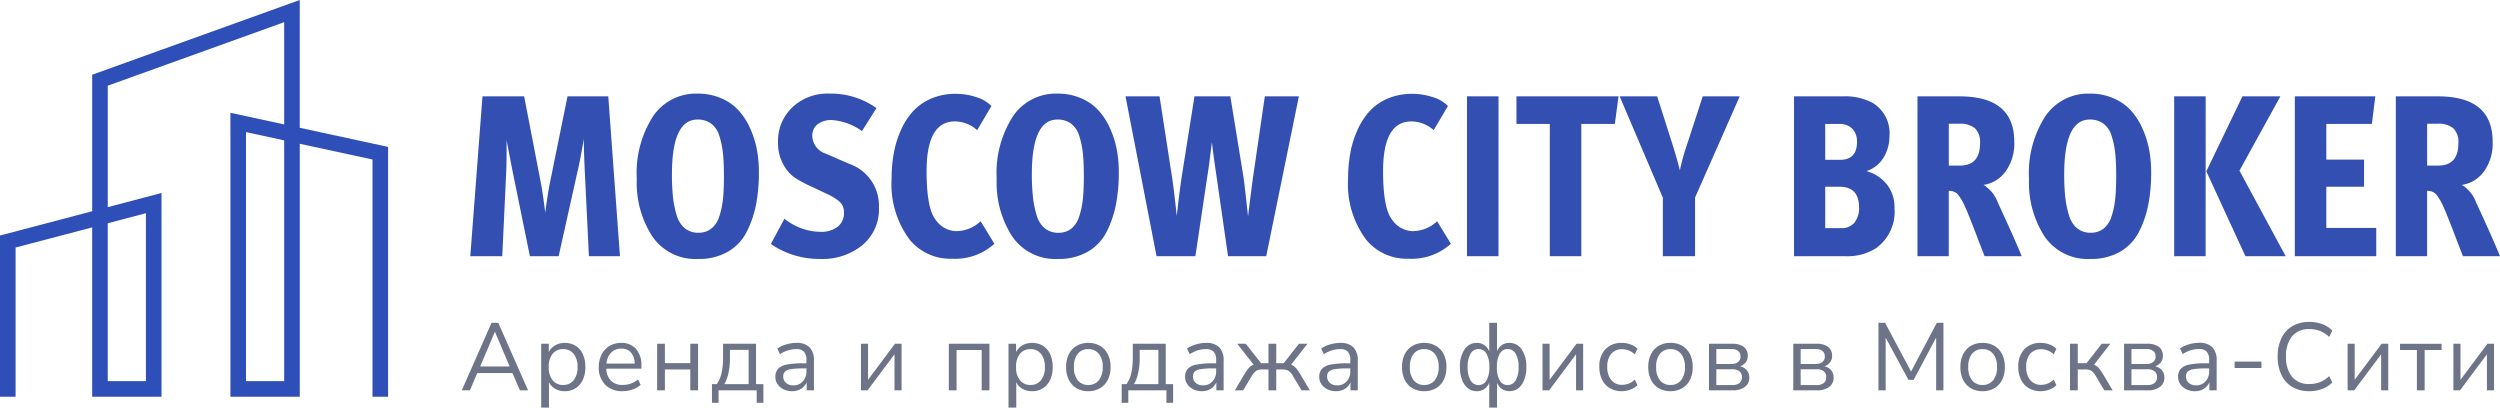
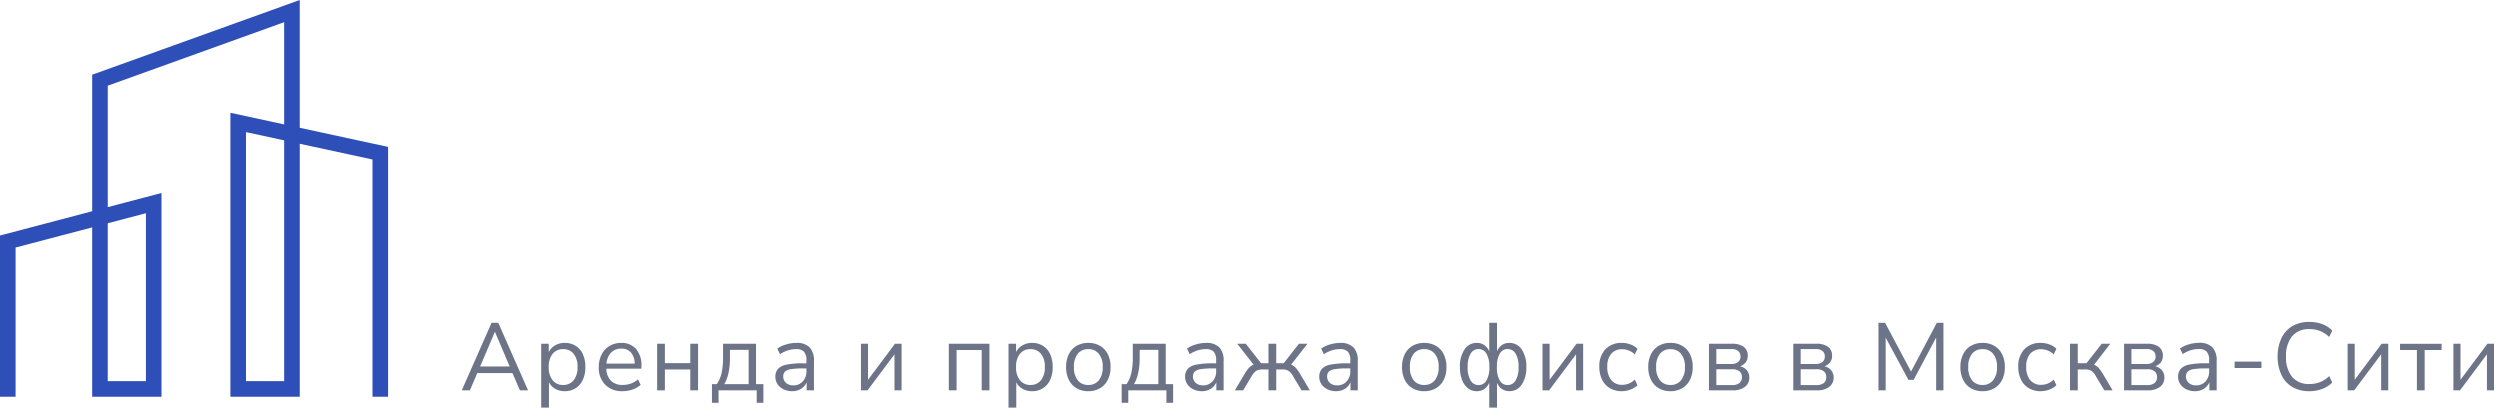
<svg xmlns="http://www.w3.org/2000/svg" width="260.904" height="42.536" viewBox="0 0 260.904 42.536">
  <g id="logo" transform="translate(-239 -25.264)">
    <g id="Group_11" data-name="Group 11" transform="translate(134.901 -68.869)">
      <path id="Path_11" data-name="Path 11" d="M135.382,107.47V94.133l-21.663,7.8v14.246l-9.62,2.532v16.827h1.627V119.963l7.993-2.1v17.676h7.236V114.273l-5.61,1.476V103.076l18.41-6.628v10.67l-5.61-1.213v29.632h7.238v-26.4l7.59,1.642v24.761H144.6V109.463Zm-20.037,26.439V117.432l3.983-1.049v17.526Zm18.41-25.127v25.127h-3.983V107.921l3.983.861Z" transform="translate(0 0)" fill="#2e4fb7" />
    </g>
    <path id="Path_22" data-name="Path 22" d="M.19,0,3.3-7.05H4L7.11,0H6.26L5.48-1.8H1.81L1.04,0ZM3.64-6.09,2.11-2.49H5.19L3.66-6.09ZM8.48,1.8V-4.86h.79v.87a1.632,1.632,0,0,1,.655-.7A1.97,1.97,0,0,1,10.94-4.95a2.087,2.087,0,0,1,1.135.305,2,2,0,0,1,.75.87A3.143,3.143,0,0,1,13.09-2.43,3.117,3.117,0,0,1,12.825-1.1a2.035,2.035,0,0,1-.75.875A2.062,2.062,0,0,1,10.94.09a1.988,1.988,0,0,1-1-.25,1.546,1.546,0,0,1-.65-.69V1.8ZM10.77-.56a1.356,1.356,0,0,0,1.09-.485,2.087,2.087,0,0,0,.41-1.385,2.084,2.084,0,0,0-.41-1.39,1.362,1.362,0,0,0-1.09-.48,1.362,1.362,0,0,0-1.09.48,2.084,2.084,0,0,0-.41,1.39,2.087,2.087,0,0,0,.41,1.385A1.356,1.356,0,0,0,10.77-.56Zm6.21.65a2.449,2.449,0,0,1-1.82-.675,2.49,2.49,0,0,1-.67-1.835,2.823,2.823,0,0,1,.3-1.325,2.2,2.2,0,0,1,.825-.89A2.316,2.316,0,0,1,16.83-4.95a1.959,1.959,0,0,1,1.55.635,2.547,2.547,0,0,1,.56,1.745v.31H15.28A1.833,1.833,0,0,0,15.76-1a1.66,1.66,0,0,0,1.22.435A2.609,2.609,0,0,0,17.82-.7a2.284,2.284,0,0,0,.76-.445l.28.57a2.3,2.3,0,0,1-.84.485A3.184,3.184,0,0,1,16.98.09Zm-.13-4.44a1.416,1.416,0,0,0-1.09.43,1.881,1.881,0,0,0-.47,1.13h2.95a1.82,1.82,0,0,0-.385-1.15A1.258,1.258,0,0,0,16.85-4.35ZM20.58,0V-4.86h.81v2.02h2.65V-4.86h.81V0h-.81V-2.18H21.39V0ZM26.3,1.3V-.65h.51a3.36,3.36,0,0,0,.5-1.175,7.4,7.4,0,0,0,.15-1.605V-4.86H30.9V-.65h.77V1.3h-.7V0H26.99V1.3ZM27.59-.65h2.54V-4.22H28.18v.93a6.9,6.9,0,0,1-.15,1.45A3.955,3.955,0,0,1,27.59-.65Zm7.08.74a2,2,0,0,1-.9-.2A1.583,1.583,0,0,1,33.15-.64a1.326,1.326,0,0,1-.23-.76,1.22,1.22,0,0,1,.275-.84,1.643,1.643,0,0,1,.91-.445A8.744,8.744,0,0,1,35.84-2.82h.32v-.31a1.293,1.293,0,0,0-.255-.9A1.065,1.065,0,0,0,35.09-4.3a2.9,2.9,0,0,0-.85.125,3.33,3.33,0,0,0-.84.405l-.28-.59a3.086,3.086,0,0,1,.925-.43,3.707,3.707,0,0,1,1.045-.16,1.886,1.886,0,0,1,1.4.46,1.964,1.964,0,0,1,.455,1.43V0h-.76V-.84a1.509,1.509,0,0,1-.585.68A1.693,1.693,0,0,1,34.67.09Zm.13-.61a1.268,1.268,0,0,0,.98-.415,1.5,1.5,0,0,0,.38-1.055v-.3h-.31a8.434,8.434,0,0,0-1.275.075,1.187,1.187,0,0,0-.65.26.682.682,0,0,0-.185.505.866.866,0,0,0,.285.67A1.106,1.106,0,0,0,34.8-.52ZM41.85,0V-4.86h.74V-1.1L45.4-4.86h.69V0h-.74V-3.76L42.54,0Zm9.17,0V-4.86h4.24V0h-.81V-4.21H51.83V0Zm6.23,1.8V-4.86h.79v.87a1.632,1.632,0,0,1,.655-.7A1.97,1.97,0,0,1,59.71-4.95a2.087,2.087,0,0,1,1.135.305,2,2,0,0,1,.75.87A3.143,3.143,0,0,1,61.86-2.43,3.117,3.117,0,0,1,61.6-1.1a2.035,2.035,0,0,1-.75.875A2.062,2.062,0,0,1,59.71.09a1.988,1.988,0,0,1-1-.25,1.546,1.546,0,0,1-.65-.69V1.8ZM59.54-.56a1.356,1.356,0,0,0,1.09-.485,2.087,2.087,0,0,0,.41-1.385,2.084,2.084,0,0,0-.41-1.39,1.362,1.362,0,0,0-1.09-.48,1.362,1.362,0,0,0-1.09.48,2.084,2.084,0,0,0-.41,1.39,2.087,2.087,0,0,0,.41,1.385A1.356,1.356,0,0,0,59.54-.56Zm6.04.65a2.357,2.357,0,0,1-1.23-.31,2.088,2.088,0,0,1-.805-.875A2.931,2.931,0,0,1,63.26-2.43a2.931,2.931,0,0,1,.285-1.335,2.088,2.088,0,0,1,.805-.875,2.357,2.357,0,0,1,1.23-.31,2.364,2.364,0,0,1,1.225.31,2.078,2.078,0,0,1,.81.875A2.931,2.931,0,0,1,67.9-2.43,2.931,2.931,0,0,1,67.615-1.1a2.078,2.078,0,0,1-.81.875A2.364,2.364,0,0,1,65.58.09Zm0-.65a1.356,1.356,0,0,0,1.09-.485,2.087,2.087,0,0,0,.41-1.385,2.084,2.084,0,0,0-.41-1.39,1.362,1.362,0,0,0-1.09-.48,1.358,1.358,0,0,0-1.1.48,2.1,2.1,0,0,0-.4,1.39,2.105,2.105,0,0,0,.4,1.385A1.352,1.352,0,0,0,65.58-.56ZM69.06,1.3V-.65h.51a3.36,3.36,0,0,0,.5-1.175,7.4,7.4,0,0,0,.15-1.605V-4.86h3.44V-.65h.77V1.3h-.7V0H69.75V1.3ZM70.35-.65h2.54V-4.22H70.94v.93a6.9,6.9,0,0,1-.15,1.45A3.955,3.955,0,0,1,70.35-.65Zm7.08.74a2,2,0,0,1-.9-.2A1.583,1.583,0,0,1,75.91-.64a1.326,1.326,0,0,1-.23-.76,1.22,1.22,0,0,1,.275-.84,1.643,1.643,0,0,1,.91-.445A8.744,8.744,0,0,1,78.6-2.82h.32v-.31a1.293,1.293,0,0,0-.255-.9A1.065,1.065,0,0,0,77.85-4.3a2.9,2.9,0,0,0-.85.125,3.33,3.33,0,0,0-.84.405l-.28-.59a3.086,3.086,0,0,1,.925-.43,3.707,3.707,0,0,1,1.045-.16,1.886,1.886,0,0,1,1.395.46A1.964,1.964,0,0,1,79.7-3.06V0h-.76V-.84a1.509,1.509,0,0,1-.585.68A1.693,1.693,0,0,1,77.43.09Zm.13-.61a1.268,1.268,0,0,0,.98-.415,1.5,1.5,0,0,0,.38-1.055v-.3h-.31a8.434,8.434,0,0,0-1.275.075,1.187,1.187,0,0,0-.65.26.682.682,0,0,0-.185.505.866.866,0,0,0,.285.67A1.106,1.106,0,0,0,77.56-.52ZM80.87,0l1-1.68a3.933,3.933,0,0,1,.475-.67,1.26,1.26,0,0,1,.485-.33L81.12-4.86h.89l1.6,2.03h.77V-4.86h.81v2.03h.78l1.59-2.03h.89L86.74-2.68a1.26,1.26,0,0,1,.485.33,3.933,3.933,0,0,1,.475.67L88.7,0h-.87l-.88-1.47a1.572,1.572,0,0,0-.485-.57,1.26,1.26,0,0,0-.645-.14h-.63V0h-.81V-2.18h-.63a1.232,1.232,0,0,0-.64.14,1.677,1.677,0,0,0-.49.57L81.74,0ZM91.43.09a2,2,0,0,1-.895-.2A1.583,1.583,0,0,1,89.91-.64a1.326,1.326,0,0,1-.23-.76,1.22,1.22,0,0,1,.275-.84,1.643,1.643,0,0,1,.91-.445A8.744,8.744,0,0,1,92.6-2.82h.32v-.31a1.293,1.293,0,0,0-.255-.9A1.065,1.065,0,0,0,91.85-4.3a2.9,2.9,0,0,0-.85.125,3.33,3.33,0,0,0-.84.405l-.28-.59a3.086,3.086,0,0,1,.925-.43,3.707,3.707,0,0,1,1.045-.16,1.886,1.886,0,0,1,1.395.46A1.964,1.964,0,0,1,93.7-3.06V0h-.76V-.84a1.509,1.509,0,0,1-.585.68A1.693,1.693,0,0,1,91.43.09Zm.13-.61a1.268,1.268,0,0,0,.98-.415,1.5,1.5,0,0,0,.38-1.055v-.3h-.31a8.434,8.434,0,0,0-1.275.075,1.187,1.187,0,0,0-.65.26.682.682,0,0,0-.185.505.866.866,0,0,0,.285.67A1.106,1.106,0,0,0,91.56-.52Zm9.08.61a2.358,2.358,0,0,1-1.23-.31A2.088,2.088,0,0,1,98.6-1.1,2.931,2.931,0,0,1,98.32-2.43,2.931,2.931,0,0,1,98.6-3.765a2.088,2.088,0,0,1,.805-.875,2.358,2.358,0,0,1,1.23-.31,2.364,2.364,0,0,1,1.225.31,2.078,2.078,0,0,1,.81.875,2.931,2.931,0,0,1,.285,1.335,2.931,2.931,0,0,1-.285,1.335,2.078,2.078,0,0,1-.81.875A2.364,2.364,0,0,1,100.64.09Zm0-.65a1.356,1.356,0,0,0,1.09-.485,2.087,2.087,0,0,0,.41-1.385,2.084,2.084,0,0,0-.41-1.39,1.362,1.362,0,0,0-1.09-.48,1.358,1.358,0,0,0-1.1.48,2.1,2.1,0,0,0-.4,1.39,2.105,2.105,0,0,0,.4,1.385A1.352,1.352,0,0,0,100.64-.56Zm6.78,2.36V-.79a1.478,1.478,0,0,1-.51.65,1.347,1.347,0,0,1-.79.23,1.455,1.455,0,0,1-.925-.31,2,2,0,0,1-.615-.875,3.673,3.673,0,0,1-.22-1.335,3.137,3.137,0,0,1,.48-1.84,1.493,1.493,0,0,1,1.28-.68,1.347,1.347,0,0,1,.79.23,1.478,1.478,0,0,1,.51.65V-7.05h.81v2.97a1.445,1.445,0,0,1,.51-.645,1.368,1.368,0,0,1,.79-.225,1.5,1.5,0,0,1,1.275.68,3.112,3.112,0,0,1,.485,1.84A3.141,3.141,0,0,1,110.81-.6a1.49,1.49,0,0,1-1.28.685,1.347,1.347,0,0,1-.79-.23,1.487,1.487,0,0,1-.51-.64V1.8ZM106.3-.55a.932.932,0,0,0,.83-.48,2.665,2.665,0,0,0,.3-1.4,2.629,2.629,0,0,0-.305-1.4.936.936,0,0,0-.825-.48.936.936,0,0,0-.825.48,2.629,2.629,0,0,0-.305,1.4,2.629,2.629,0,0,0,.305,1.4A.936.936,0,0,0,106.3-.55Zm3.04,0a.947.947,0,0,0,.83-.48,2.594,2.594,0,0,0,.31-1.4,2.594,2.594,0,0,0-.31-1.4.947.947,0,0,0-.83-.48.924.924,0,0,0-.82.48,2.665,2.665,0,0,0-.3,1.4,2.7,2.7,0,0,0,.295,1.4A.921.921,0,0,0,109.34-.55Zm3.64.55V-4.86h.74V-1.1l2.81-3.76h.69V0h-.74V-3.76L113.67,0Zm8.29.09a2.421,2.421,0,0,1-1.26-.315,2.088,2.088,0,0,1-.815-.89,2.994,2.994,0,0,1-.285-1.345,2.546,2.546,0,0,1,.63-1.825,2.269,2.269,0,0,1,1.73-.665,2.587,2.587,0,0,1,.89.16,1.963,1.963,0,0,1,.73.45l-.28.59a1.851,1.851,0,0,0-.635-.41,1.859,1.859,0,0,0-.655-.13,1.462,1.462,0,0,0-1.17.475,2.03,2.03,0,0,0-.41,1.365,2.12,2.12,0,0,0,.41,1.375,1.421,1.421,0,0,0,1.17.5,1.859,1.859,0,0,0,.655-.13,1.789,1.789,0,0,0,.635-.42l.28.59a2.009,2.009,0,0,1-.735.455A2.532,2.532,0,0,1,121.27.09Zm5.07,0a2.358,2.358,0,0,1-1.23-.31A2.088,2.088,0,0,1,124.3-1.1a2.931,2.931,0,0,1-.285-1.335,2.931,2.931,0,0,1,.285-1.335,2.088,2.088,0,0,1,.805-.875,2.358,2.358,0,0,1,1.23-.31,2.364,2.364,0,0,1,1.225.31,2.078,2.078,0,0,1,.81.875,2.931,2.931,0,0,1,.285,1.335,2.931,2.931,0,0,1-.285,1.335,2.078,2.078,0,0,1-.81.875A2.364,2.364,0,0,1,126.34.09Zm0-.65a1.356,1.356,0,0,0,1.09-.485,2.087,2.087,0,0,0,.41-1.385,2.084,2.084,0,0,0-.41-1.39,1.362,1.362,0,0,0-1.09-.48,1.358,1.358,0,0,0-1.1.48,2.1,2.1,0,0,0-.4,1.39,2.105,2.105,0,0,0,.4,1.385A1.352,1.352,0,0,0,126.34-.56Zm4.01.56V-4.86h2.37a2.033,2.033,0,0,1,1.27.325,1.145,1.145,0,0,1,.41.955,1.052,1.052,0,0,1-.215.66,1.23,1.23,0,0,1-.585.41,1.272,1.272,0,0,1,.705.42,1.142,1.142,0,0,1,.255.75,1.178,1.178,0,0,1-.46.98,2.066,2.066,0,0,1-1.3.36Zm.77-2.75h1.56a1.092,1.092,0,0,0,.71-.205.713.713,0,0,0,.25-.585.688.688,0,0,0-.25-.57,1.111,1.111,0,0,0-.71-.2h-1.56Zm0,2.2h1.65a1.187,1.187,0,0,0,.76-.21.75.75,0,0,0,.26-.62.738.738,0,0,0-.26-.61,1.187,1.187,0,0,0-.76-.21h-1.65Zm8.03.55V-4.86h2.37a2.033,2.033,0,0,1,1.27.325,1.145,1.145,0,0,1,.41.955,1.052,1.052,0,0,1-.215.66,1.23,1.23,0,0,1-.585.41,1.272,1.272,0,0,1,.705.42,1.142,1.142,0,0,1,.255.75,1.178,1.178,0,0,1-.46.98,2.066,2.066,0,0,1-1.3.36Zm.77-2.75h1.56a1.092,1.092,0,0,0,.71-.205.713.713,0,0,0,.25-.585.688.688,0,0,0-.25-.57,1.111,1.111,0,0,0-.71-.2h-1.56Zm0,2.2h1.65a1.187,1.187,0,0,0,.76-.21.75.75,0,0,0,.26-.62.738.738,0,0,0-.26-.61,1.187,1.187,0,0,0-.76-.21h-1.65Zm8.12.55V-7.05h.69l2.71,5.09,2.69-5.09h.69V0h-.76V-5.51l-2.35,4.42h-.54L148.79-5.5V0Zm10.87.09a2.357,2.357,0,0,1-1.23-.31,2.088,2.088,0,0,1-.805-.875,2.931,2.931,0,0,1-.285-1.335,2.931,2.931,0,0,1,.285-1.335,2.088,2.088,0,0,1,.805-.875,2.357,2.357,0,0,1,1.23-.31,2.364,2.364,0,0,1,1.225.31,2.078,2.078,0,0,1,.81.875,2.931,2.931,0,0,1,.285,1.335,2.931,2.931,0,0,1-.285,1.335,2.078,2.078,0,0,1-.81.875A2.364,2.364,0,0,1,158.91.09Zm0-.65A1.356,1.356,0,0,0,160-1.045a2.087,2.087,0,0,0,.41-1.385A2.084,2.084,0,0,0,160-3.82a1.362,1.362,0,0,0-1.09-.48,1.358,1.358,0,0,0-1.1.48,2.1,2.1,0,0,0-.4,1.39,2.105,2.105,0,0,0,.4,1.385A1.352,1.352,0,0,0,158.91-.56Zm6.08.65a2.421,2.421,0,0,1-1.26-.315,2.088,2.088,0,0,1-.815-.89,2.994,2.994,0,0,1-.285-1.345,2.546,2.546,0,0,1,.63-1.825,2.269,2.269,0,0,1,1.73-.665,2.587,2.587,0,0,1,.89.16,1.963,1.963,0,0,1,.73.45l-.28.59a1.852,1.852,0,0,0-.635-.41,1.859,1.859,0,0,0-.655-.13,1.462,1.462,0,0,0-1.17.475,2.03,2.03,0,0,0-.41,1.365,2.12,2.12,0,0,0,.41,1.375,1.421,1.421,0,0,0,1.17.5,1.859,1.859,0,0,0,.655-.13,1.789,1.789,0,0,0,.635-.42l.28.59a2.01,2.01,0,0,1-.735.455A2.532,2.532,0,0,1,164.99.09ZM168.03,0V-4.86h.81v2.03h.91l1.59-2.03h.89l-1.69,2.19a1.236,1.236,0,0,1,.47.33,4.308,4.308,0,0,1,.47.66l1,1.68h-.87l-.88-1.47a1.6,1.6,0,0,0-.48-.57,1.255,1.255,0,0,0-.65-.14h-.76V0Zm5.64,0V-4.86h2.37a2.033,2.033,0,0,1,1.27.325,1.145,1.145,0,0,1,.41.955,1.052,1.052,0,0,1-.215.66,1.23,1.23,0,0,1-.585.41,1.272,1.272,0,0,1,.705.42,1.142,1.142,0,0,1,.255.75,1.178,1.178,0,0,1-.46.98,2.066,2.066,0,0,1-1.3.36Zm.77-2.75H176a1.092,1.092,0,0,0,.71-.205.713.713,0,0,0,.25-.585.688.688,0,0,0-.25-.57,1.111,1.111,0,0,0-.71-.2h-1.56Zm0,2.2h1.65a1.187,1.187,0,0,0,.76-.21.75.75,0,0,0,.26-.62.738.738,0,0,0-.26-.61,1.187,1.187,0,0,0-.76-.21h-1.65Zm6.62.64a2,2,0,0,1-.895-.2,1.583,1.583,0,0,1-.625-.535,1.326,1.326,0,0,1-.23-.76,1.22,1.22,0,0,1,.275-.84,1.643,1.643,0,0,1,.91-.445,8.744,8.744,0,0,1,1.735-.135h.32v-.31a1.293,1.293,0,0,0-.255-.9,1.065,1.065,0,0,0-.815-.275,2.9,2.9,0,0,0-.85.125,3.33,3.33,0,0,0-.84.405l-.28-.59a3.087,3.087,0,0,1,.925-.43,3.707,3.707,0,0,1,1.045-.16,1.886,1.886,0,0,1,1.4.46,1.964,1.964,0,0,1,.455,1.43V0h-.76V-.84a1.509,1.509,0,0,1-.585.68A1.693,1.693,0,0,1,181.06.09Zm.13-.61a1.268,1.268,0,0,0,.98-.415,1.5,1.5,0,0,0,.38-1.055v-.3h-.31a8.435,8.435,0,0,0-1.275.075,1.187,1.187,0,0,0-.65.26.682.682,0,0,0-.185.505.866.866,0,0,0,.285.67A1.106,1.106,0,0,0,181.19-.52Zm4.02-1.81V-3h2.8v.67Zm7.8,2.42a3.422,3.422,0,0,1-1.78-.44A2.89,2.89,0,0,1,190.1-1.6a4.363,4.363,0,0,1-.4-1.93,4.338,4.338,0,0,1,.4-1.92A2.89,2.89,0,0,1,191.23-6.7a3.422,3.422,0,0,1,1.78-.44,3.811,3.811,0,0,1,1.345.23,2.819,2.819,0,0,1,1.045.67l-.32.67a3.04,3.04,0,0,0-.955-.625,2.963,2.963,0,0,0-1.1-.195,2.243,2.243,0,0,0-1.82.75,3.188,3.188,0,0,0-.63,2.11,3.205,3.205,0,0,0,.63,2.12,2.243,2.243,0,0,0,1.82.75,2.963,2.963,0,0,0,1.1-.2,3.04,3.04,0,0,0,.955-.625l.32.67a2.939,2.939,0,0,1-1.045.665A3.738,3.738,0,0,1,193.01.09ZM197,0V-4.86h.74V-1.1l2.81-3.76h.69V0h-.74V-3.76L197.69,0Zm7.23,0V-4.21h-1.76v-.65h4.34v.65h-1.77V0Zm3.81,0V-4.86h.74V-1.1l2.81-3.76h.69V0h-.74V-3.76L208.73,0Z" transform="translate(287 66)" fill="#6e7488" />
-     <path id="Path_21" data-name="Path 21" d="M16.7,0h-3.24l-.432-8.88q-.1-2.208-.1-3.36,0,.024-.108.624t-.252,1.368q-.144.768-.24,1.152L10.3,0h-3L5.52-8.736Q4.9-11.9,4.872-12.144q0,2.52-.048,3.456L4.416,0H1.08L2.352-16.68H6.7L8.424-7.752q.216,1.1.48,3.216.264-2.04.5-3.192l1.824-8.952H15.48ZM31.2-8.76a17.68,17.68,0,0,1-.288,3.324,10.94,10.94,0,0,1-.96,2.844A5.013,5.013,0,0,1,27.984-.48a6.014,6.014,0,0,1-3.12.768,5.438,5.438,0,0,1-4.788-2.352,10.3,10.3,0,0,1-1.62-5.976,10.978,10.978,0,0,1,1.716-6.588,5.416,5.416,0,0,1,4.6-2.34,6.154,6.154,0,0,1,2.508.492,5.281,5.281,0,0,1,1.836,1.3,7.1,7.1,0,0,1,1.2,1.9A9.9,9.9,0,0,1,31-11.076,12.858,12.858,0,0,1,31.2-8.76Zm-3.648.432q0-1.416-.1-2.376a8.883,8.883,0,0,0-.372-1.824,2.516,2.516,0,0,0-.852-1.3,2.333,2.333,0,0,0-1.44-.432q-2.664,0-2.664,5.712a22.306,22.306,0,0,0,.108,2.364,10.206,10.206,0,0,0,.384,1.9,2.738,2.738,0,0,0,.852,1.368,2.173,2.173,0,0,0,1.416.468,2.113,2.113,0,0,0,1.368-.444A2.663,2.663,0,0,0,27.084-4.2a8.883,8.883,0,0,0,.372-1.824Q27.552-6.984,27.552-8.328ZM43.728-5.112A4.878,4.878,0,0,1,42-1.152,6.556,6.556,0,0,1,37.656.288a8.932,8.932,0,0,1-5.208-1.56l1.416-2.64a6.074,6.074,0,0,0,3.768,1.368,2.783,2.783,0,0,0,1.788-.528,1.8,1.8,0,0,0,.66-1.488,1.446,1.446,0,0,0-.432-1.1A5.3,5.3,0,0,0,38.3-6.5L36.36-7.416a10.338,10.338,0,0,1-1.548-.876,4.013,4.013,0,0,1-1.1-1.356,4.556,4.556,0,0,1-.516-2.232,4.831,4.831,0,0,1,1.5-3.66,5.327,5.327,0,0,1,3.828-1.428,8.2,8.2,0,0,1,4.944,1.512l-1.512,2.4a6.089,6.089,0,0,0-3.144-1.152,2.362,2.362,0,0,0-1.476.432,1.451,1.451,0,0,0-.564,1.224A2,2,0,0,0,38.184-10.7l2.424,1.056A4.612,4.612,0,0,1,43.728-5.112ZM55.776-1.3A6.074,6.074,0,0,1,51.36.264,5.483,5.483,0,0,1,46.968-1.68a9.665,9.665,0,0,1-1.92-6.408,14.879,14.879,0,0,1,.228-2.652,10.414,10.414,0,0,1,.744-2.412,7.385,7.385,0,0,1,1.272-1.98,5.448,5.448,0,0,1,1.9-1.32,6.388,6.388,0,0,1,2.556-.492,6.749,6.749,0,0,1,2.148.348,3.658,3.658,0,0,1,1.572.924l-1.488,2.52a3.482,3.482,0,0,0-2.328-.912q-2.952,0-2.952,5.184,0,3.888.936,5.064a2.684,2.684,0,0,0,2.064,1.2,3.732,3.732,0,0,0,2.64-1.032ZM68.76-8.76a17.68,17.68,0,0,1-.288,3.324,10.94,10.94,0,0,1-.96,2.844A5.013,5.013,0,0,1,65.544-.48a6.014,6.014,0,0,1-3.12.768,5.438,5.438,0,0,1-4.788-2.352,10.3,10.3,0,0,1-1.62-5.976,10.978,10.978,0,0,1,1.716-6.588,5.416,5.416,0,0,1,4.6-2.34,6.154,6.154,0,0,1,2.508.492,5.281,5.281,0,0,1,1.836,1.3,7.1,7.1,0,0,1,1.2,1.9,9.9,9.9,0,0,1,.684,2.208A12.858,12.858,0,0,1,68.76-8.76Zm-3.648.432q0-1.416-.1-2.376a8.883,8.883,0,0,0-.372-1.824,2.516,2.516,0,0,0-.852-1.3,2.333,2.333,0,0,0-1.44-.432q-2.664,0-2.664,5.712A22.307,22.307,0,0,0,59.8-6.18a10.206,10.206,0,0,0,.384,1.9,2.738,2.738,0,0,0,.852,1.368,2.173,2.173,0,0,0,1.416.468,2.113,2.113,0,0,0,1.368-.444A2.663,2.663,0,0,0,64.644-4.2a8.883,8.883,0,0,0,.372-1.824Q65.112-6.984,65.112-8.328Zm22.44-8.352L84.144,0H80.16l-1.2-8.328q-.384-2.592-.48-3.576-.048.336-.2,1.572T78-8.352L76.752,0H72.7l-3.24-16.68h3.552L74.28-8.472q.192,1.128.528,4.272.336-2.952.528-4.152l1.32-8.328H80.4l1.368,8.4q.12.792.48,4.128.336-2.784.552-4.3L84-16.68ZM103.416-1.3A6.074,6.074,0,0,1,99,.264,5.483,5.483,0,0,1,94.608-1.68a9.665,9.665,0,0,1-1.92-6.408,14.879,14.879,0,0,1,.228-2.652,10.414,10.414,0,0,1,.744-2.412,7.385,7.385,0,0,1,1.272-1.98,5.448,5.448,0,0,1,1.9-1.32,6.388,6.388,0,0,1,2.556-.492,6.749,6.749,0,0,1,2.148.348,3.658,3.658,0,0,1,1.572.924l-1.488,2.52a3.482,3.482,0,0,0-2.328-.912q-2.952,0-2.952,5.184,0,3.888.936,5.064a2.684,2.684,0,0,0,2.064,1.2,3.732,3.732,0,0,0,2.64-1.032ZM108.384,0H105.1V-16.68h3.288Zm12.528-16.68-.384,2.88h-3.5V0h-3.288V-13.8h-3.48v-2.88Zm12.648,0L128.9-6.12V0h-3.36V-6.1L121.032-16.68h3.912l1.7,5.328q.408,1.32.672,2.4a20.2,20.2,0,0,1,.648-2.4L129.7-16.68ZM149.712-5.016a4.672,4.672,0,0,1-1.92,4.176,5.6,5.6,0,0,1-3.264.84h-5.3V-16.68h5.064a6.105,6.105,0,0,1,3.12.672,3.675,3.675,0,0,1,1.776,3.456,4.261,4.261,0,0,1-.612,2.256,3.272,3.272,0,0,1-1.788,1.416,4.136,4.136,0,0,1,2.124,1.38A3.827,3.827,0,0,1,149.712-5.016Zm-3.7-.072q0-2.16-2.04-2.16h-1.488v4.32h1.632a1.714,1.714,0,0,0,1.428-.588A2.453,2.453,0,0,0,146.016-5.088Zm-.216-6.84a1.866,1.866,0,0,0-.492-1.38,1.832,1.832,0,0,0-1.356-.492h-1.464v3.744h1.536Q145.8-10.056,145.8-11.928ZM162.984,0H159.12q-.024-.048-.312-.792t-.6-1.56q-.312-.816-.636-1.632t-.444-1.056a5.8,5.8,0,0,0-.828-1.44,1.224,1.224,0,0,0-.924-.336V0h-3.264V-16.68H156.5q5.712,0,5.712,4.728a4.961,4.961,0,0,1-.924,3.132A3.44,3.44,0,0,1,159-7.44a3.573,3.573,0,0,1,1.488,1.824Q162.408-1.464,162.984,0ZM158.64-11.784a1.987,1.987,0,0,0-.54-1.572,2.417,2.417,0,0,0-1.62-.468h-1.1v4.368h1.152Q158.64-9.456,158.64-11.784ZM176.5-8.76a17.68,17.68,0,0,1-.288,3.324,10.94,10.94,0,0,1-.96,2.844A5.013,5.013,0,0,1,173.28-.48a6.014,6.014,0,0,1-3.12.768,5.438,5.438,0,0,1-4.788-2.352,10.3,10.3,0,0,1-1.62-5.976,10.978,10.978,0,0,1,1.716-6.588,5.416,5.416,0,0,1,4.6-2.34,6.154,6.154,0,0,1,2.508.492,5.281,5.281,0,0,1,1.836,1.3,7.1,7.1,0,0,1,1.2,1.9,9.9,9.9,0,0,1,.684,2.208A12.858,12.858,0,0,1,176.5-8.76Zm-3.648.432q0-1.416-.1-2.376a8.882,8.882,0,0,0-.372-1.824,2.516,2.516,0,0,0-.852-1.3,2.333,2.333,0,0,0-1.44-.432q-2.664,0-2.664,5.712a22.3,22.3,0,0,0,.108,2.364,10.206,10.206,0,0,0,.384,1.9,2.738,2.738,0,0,0,.852,1.368,2.173,2.173,0,0,0,1.416.468,2.113,2.113,0,0,0,1.368-.444A2.663,2.663,0,0,0,172.38-4.2a8.882,8.882,0,0,0,.372-1.824Q172.848-6.984,172.848-8.328ZM190.536,0h-4.2l-4.08-8.856,3.768-7.824h3.96l-4.272,7.752Zm-8.352,0H178.9V-16.68h3.288Zm17.808,0h-8.5V-16.68h8.4l-.36,2.88h-4.752v3.72h3.936v2.832h-3.936v4.3h5.208ZM212.9,0H209.04q-.024-.048-.312-.792t-.6-1.56q-.312-.816-.636-1.632t-.444-1.056a5.8,5.8,0,0,0-.828-1.44,1.224,1.224,0,0,0-.924-.336V0h-3.264V-16.68h4.392q5.712,0,5.712,4.728a4.961,4.961,0,0,1-.924,3.132,3.44,3.44,0,0,1-2.292,1.38,3.573,3.573,0,0,1,1.488,1.824Q212.328-1.464,212.9,0ZM208.56-11.784a1.987,1.987,0,0,0-.54-1.572,2.417,2.417,0,0,0-1.62-.468h-1.1v4.368h1.152Q208.56-9.456,208.56-11.784Z" transform="translate(287 52)" fill="#324fb1" />
  </g>
</svg>